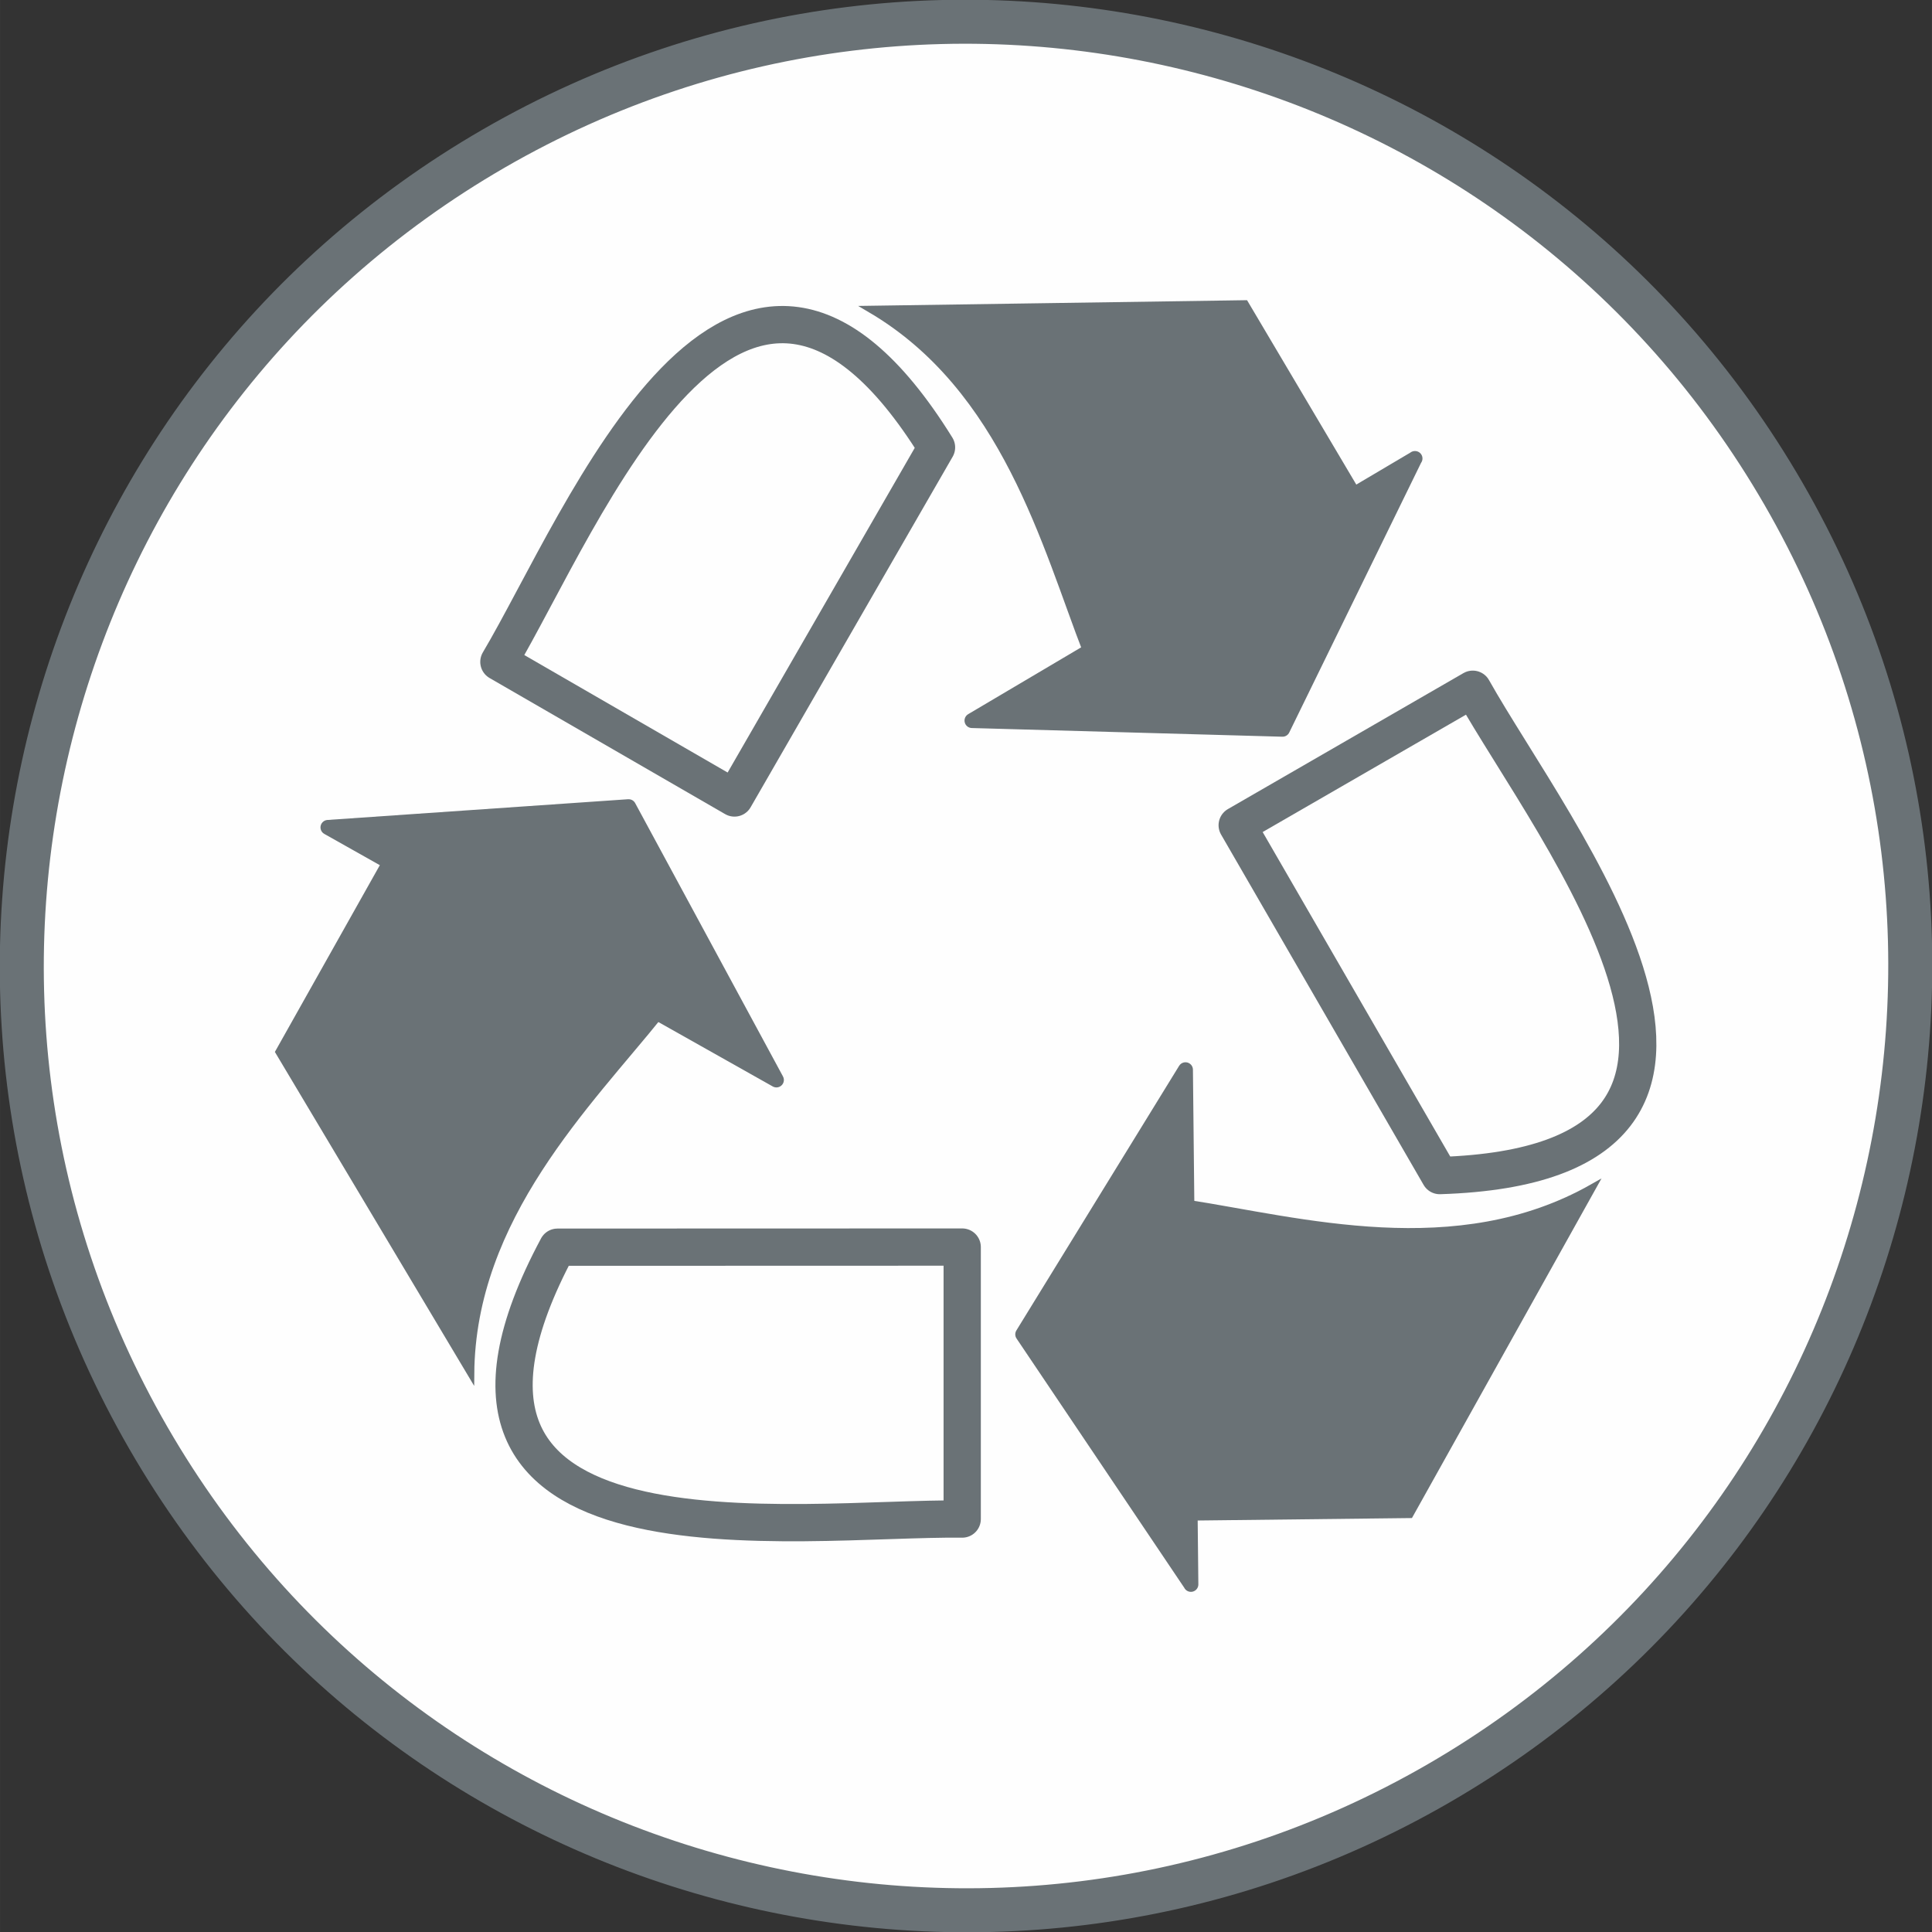
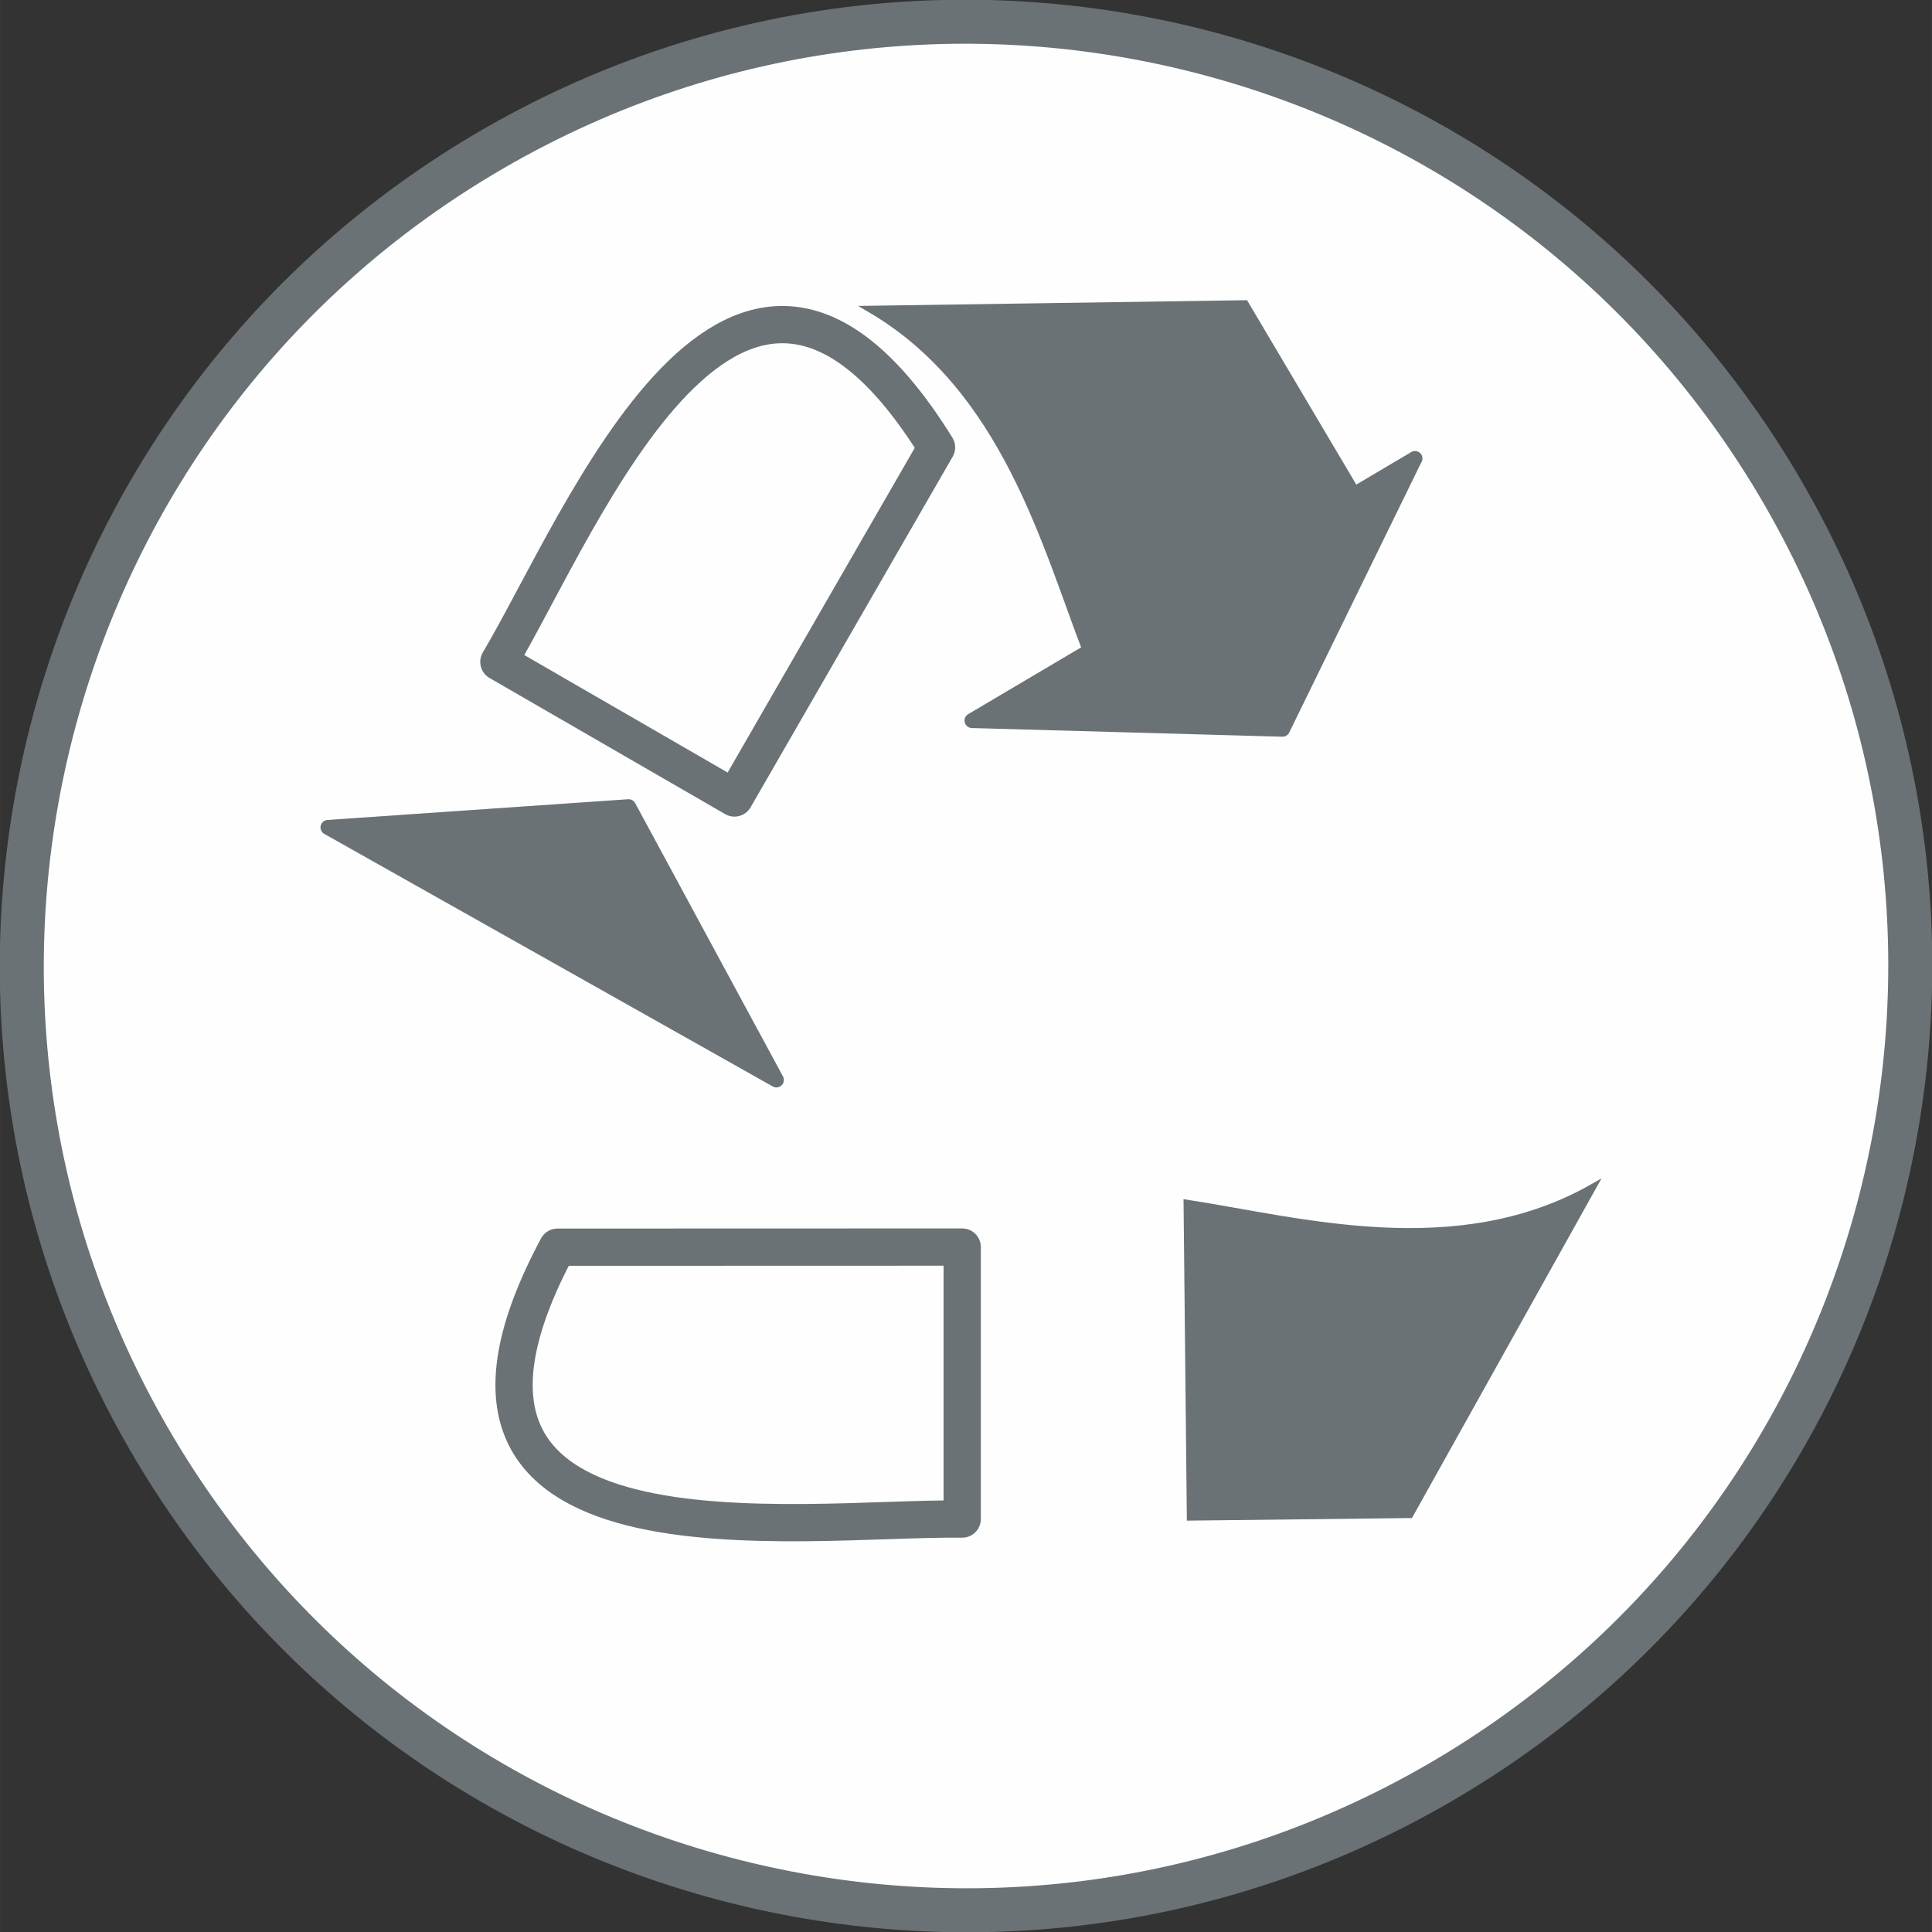
<svg xmlns="http://www.w3.org/2000/svg" xml:space="preserve" width="21.948mm" height="21.949mm" version="1.1" style="shape-rendering:geometricPrecision; text-rendering:geometricPrecision; image-rendering:optimizeQuality; fill-rule:evenodd; clip-rule:evenodd" viewBox="0 0 16025 16026">
  <rect x="0" y="0" width="16025" height="16026" fill="#333333" stroke="none" />
  <defs>
    <style type="text/css">
   
    .str3 {stroke:#6A7276;stroke-width:55.637}
    .str2 {stroke:#6A7276;stroke-width:309.071;stroke-linecap:round;stroke-linejoin:round}
    .str1 {stroke:#6A7276;stroke-width:123.614;stroke-linecap:round;stroke-linejoin:round}
    .str0 {stroke:#6A7276;stroke-width:365;stroke-linecap:round;stroke-linejoin:round}
    .fil2 {fill:#FEFEFE}
    .fil1 {fill:#6A7276}
    .fil0 {fill:#FEFEFE;fill-rule:nonzero}
   
  </style>
  </defs>
  <g id="Слой_x0020_1">
    <g id="_639601728">
      <path class="fil0 str0" d="M4097 1231c3746,-2163 8535,-879 10697,2866 2163,3746 880,8535 -2866,10698 -3745,2162 -8535,879 -10697,-2867 -2162,-3745 -880,-8534 2866,-10697z" />
-       <polygon class="fil1 str1" points="9878,13141 8483,11068 9833,8873 9878,13142 " />
-       <path class="fil2 str2" d="M11942 9751l-1680 -2906 1954 -1128c666,1187 2860,3935 -274,4034z" />
      <path class="fil1 str3" d="M9872 12585l-27 -2606c938,145 2238,510 3366,-131l-1516 2716 -1823 21z" />
      <polygon class="fil1 str1" points="2720,6863 5214,6691 6440,8958 2720,6863 " />
-       <path class="fil2 str2" d="M4624 10345l3357 -1 0 2256c-1361,-16 -4838,509 -3357,-2255z" />
-       <path class="fil1 str3" d="M3205 7136l2271 1279c-595,740 -1561,1684 -1570,2981l-1594 -2671 893 -1589z" />
+       <path class="fil2 str2" d="M4624 10345l3357 -1 0 2256c-1361,-16 -4838,509 -3357,-2255" />
      <polygon class="fil1 str1" points="11736,3803 10638,6049 8062,5977 11737,3803 " />
      <path class="fil2 str2" d="M7768 3711l-1676 2908 -1954 -1129c694,-1170 1977,-4444 3630,-1779z" />
      <path class="fil1 str3" d="M11257 4086l-2243 1328c-343,-886 -677,-2194 -1796,-2850l3110 -46 929 1568z" />
    </g>
  </g>
</svg>